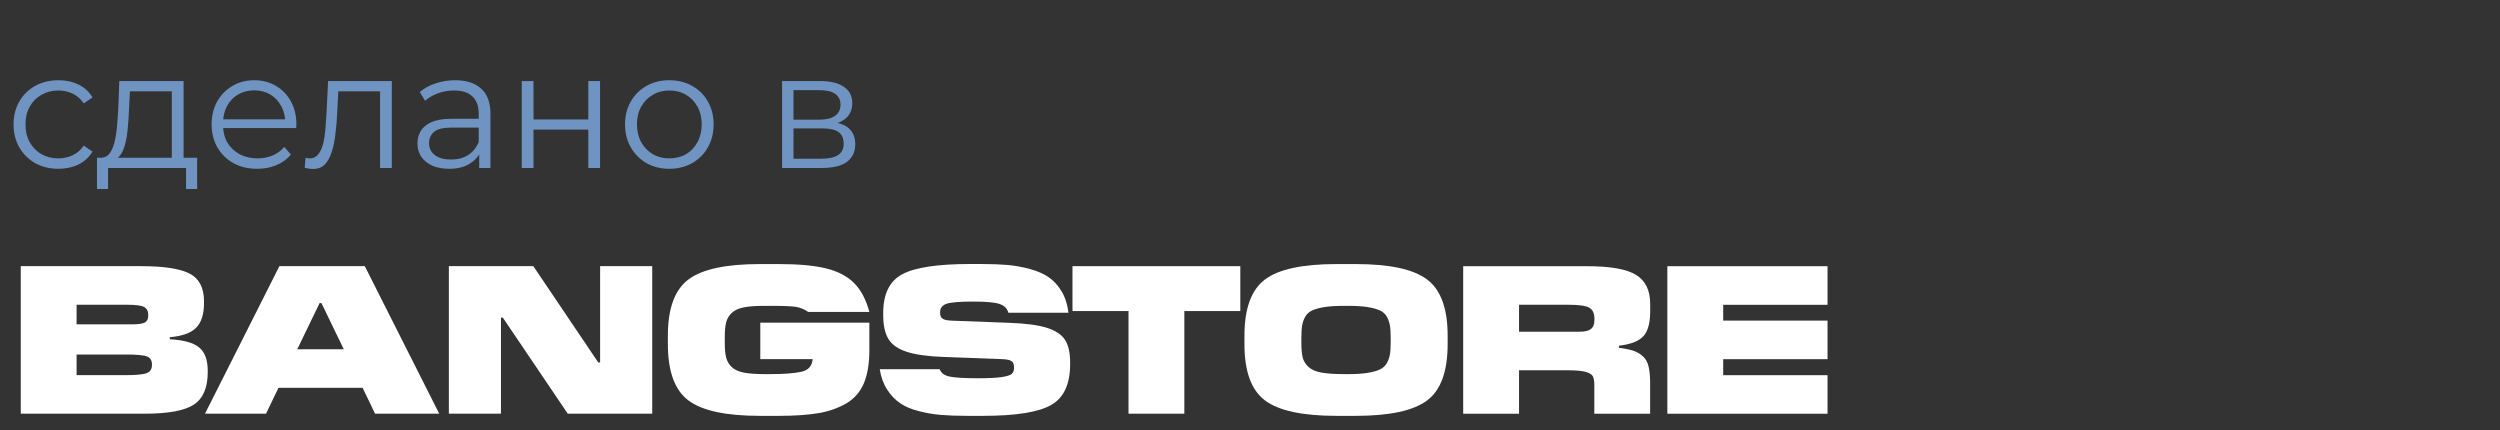
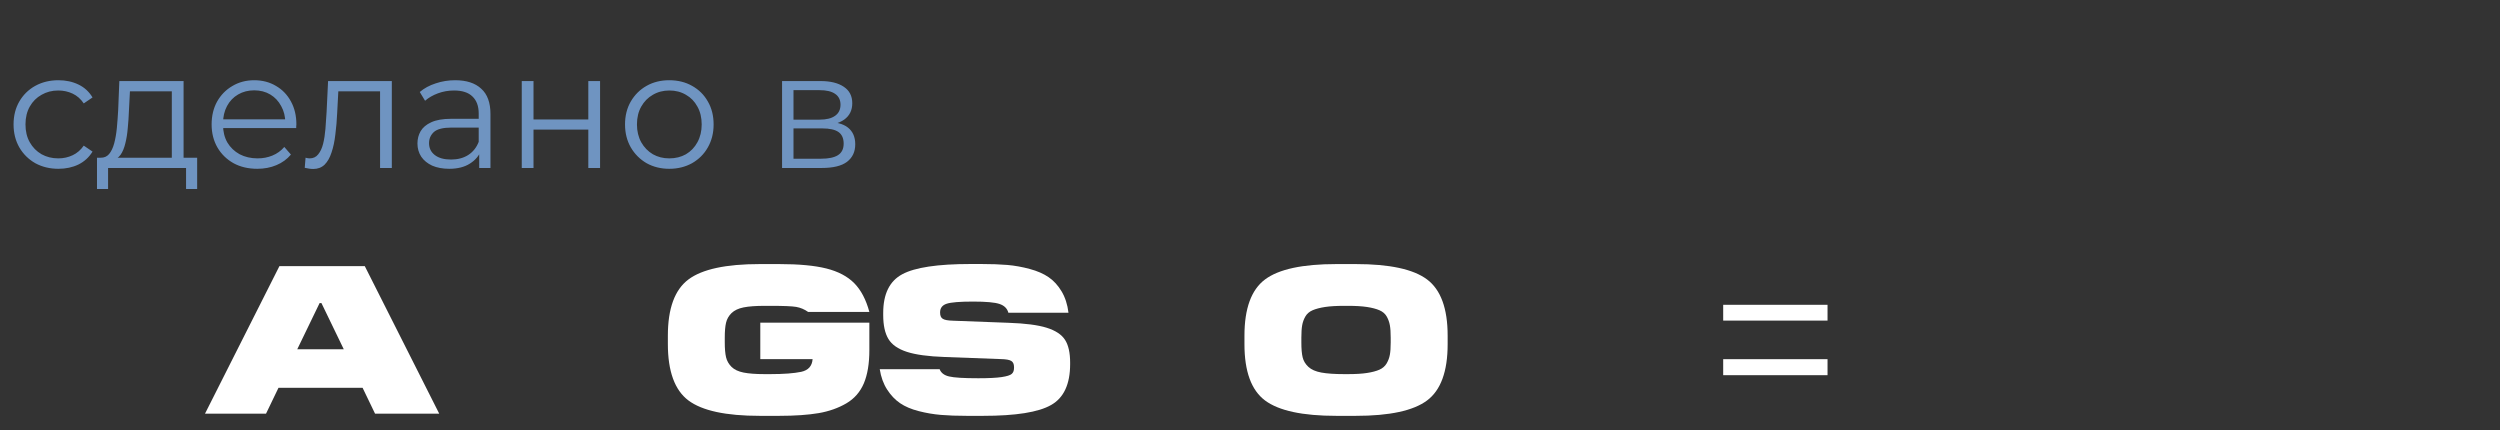
<svg xmlns="http://www.w3.org/2000/svg" width="151" height="26" viewBox="0 0 151 26" fill="none">
  <rect x="0" y="0" width="151" height="26" fill="#333333" stroke="none" />
-   <path d="M12.547 22.392V22.48C12.547 23.412 12.27 24.064 11.716 24.433C11.163 24.801 10.17 24.987 8.738 24.987H1.254V16.076H8.513C9.906 16.076 10.89 16.227 11.463 16.53C12.036 16.832 12.322 17.39 12.322 18.202V18.29C12.322 18.977 12.164 19.481 11.844 19.799C11.524 20.117 10.996 20.306 10.254 20.366V20.492C11.085 20.536 11.675 20.697 12.025 20.983C12.375 21.27 12.547 21.739 12.547 22.392ZM7.682 18.407H4.626V19.591H7.963C8.352 19.591 8.613 19.553 8.75 19.478C8.886 19.402 8.953 19.267 8.953 19.072V19.021C8.953 18.791 8.869 18.634 8.705 18.542C8.541 18.451 8.199 18.407 7.682 18.407ZM7.593 21.412H4.626V22.659H7.593C8.238 22.659 8.663 22.618 8.869 22.533C9.075 22.448 9.178 22.288 9.178 22.048V22.01C9.178 21.774 9.08 21.613 8.886 21.532C8.688 21.453 8.26 21.412 7.593 21.412Z" fill="white" />
  <path d="M22.034 16.076L26.53 24.987H22.654L21.9 23.422H16.821L16.067 24.987H12.381L16.876 16.076H22.034ZM19.415 18.306H19.304L17.955 21.094H20.763L19.415 18.306Z" fill="white" />
-   <path d="M39.394 16.076V24.987H34.292L30.369 19.182H30.258V24.987H27.111V16.076H32.213L36.136 21.894H36.247V16.076H39.394Z" fill="white" />
  <path d="M47.059 25.117H45.892C43.845 25.117 42.411 24.808 41.582 24.188C40.754 23.567 40.339 22.43 40.339 20.776V20.278C40.339 18.63 40.754 17.499 41.582 16.879C42.411 16.258 43.845 15.95 45.892 15.95H47.059C48.249 15.95 49.203 16.038 49.915 16.217C50.626 16.397 51.185 16.69 51.594 17.102C52.003 17.515 52.309 18.095 52.509 18.841H48.811C48.586 18.681 48.344 18.58 48.085 18.536C47.827 18.492 47.307 18.473 46.528 18.473H46.181C45.65 18.473 45.224 18.504 44.91 18.567C44.596 18.63 44.354 18.747 44.184 18.911C44.015 19.078 43.906 19.27 43.854 19.49C43.801 19.711 43.776 20.013 43.776 20.395V20.675C43.776 21.056 43.801 21.358 43.854 21.579C43.906 21.8 44.018 21.992 44.184 22.159C44.354 22.326 44.596 22.439 44.91 22.502C45.224 22.565 45.647 22.597 46.181 22.597H46.528C47.337 22.597 47.96 22.549 48.394 22.458C48.822 22.363 49.05 22.111 49.081 21.692H45.922V19.49H52.509V21.157C52.509 21.963 52.397 22.628 52.178 23.151C51.955 23.674 51.605 24.077 51.121 24.361C50.638 24.644 50.079 24.843 49.447 24.953C48.814 25.06 48.019 25.117 47.059 25.117Z" fill="white" />
  <path d="M59.376 25.117H58.398C57.797 25.117 57.274 25.098 56.829 25.06C56.385 25.022 55.937 24.947 55.486 24.83C55.036 24.714 54.664 24.556 54.363 24.351C54.063 24.146 53.804 23.872 53.582 23.529C53.36 23.186 53.212 22.776 53.137 22.3H56.754C56.838 22.521 57.027 22.669 57.327 22.738C57.627 22.811 58.214 22.846 59.093 22.846C59.715 22.846 60.182 22.823 60.497 22.776C60.811 22.729 61.017 22.666 61.108 22.584C61.203 22.502 61.247 22.382 61.247 22.222V22.171C61.247 21.992 61.192 21.869 61.083 21.803C60.975 21.733 60.766 21.696 60.461 21.689L57.066 21.563C56.07 21.529 55.306 21.425 54.772 21.251C54.241 21.078 53.868 20.82 53.66 20.473C53.451 20.127 53.346 19.648 53.346 19.027V18.901C53.346 17.755 53.729 16.976 54.497 16.564C55.264 16.151 56.638 15.946 58.614 15.946H59.276C59.877 15.946 60.399 15.965 60.844 16.003C61.289 16.041 61.742 16.123 62.198 16.246C62.654 16.368 63.035 16.535 63.338 16.743C63.641 16.951 63.903 17.235 64.119 17.597C64.336 17.959 64.475 18.388 64.536 18.889H60.905C60.839 18.634 60.661 18.457 60.371 18.359C60.082 18.262 59.549 18.215 58.77 18.215C57.969 18.215 57.435 18.259 57.174 18.347C56.913 18.435 56.782 18.608 56.782 18.863V18.889C56.782 19.068 56.835 19.191 56.946 19.257C57.055 19.327 57.263 19.364 57.569 19.371L60.916 19.497C61.92 19.531 62.688 19.629 63.221 19.796C63.752 19.963 64.122 20.206 64.328 20.527C64.534 20.848 64.636 21.308 64.636 21.904V21.992C64.636 23.205 64.253 24.03 63.486 24.462C62.726 24.899 61.353 25.117 59.376 25.117Z" fill="white" />
-   <path d="M71.534 18.788V24.987H68.162V18.788H64.778V16.076H74.915V18.788H71.534Z" fill="white" />
  <path d="M81.885 25.117H80.718C78.671 25.117 77.237 24.808 76.408 24.188C75.58 23.567 75.165 22.436 75.165 20.788V20.278C75.165 18.63 75.58 17.499 76.408 16.879C77.237 16.258 78.671 15.95 80.718 15.95H81.885C83.932 15.95 85.366 16.258 86.195 16.879C87.023 17.499 87.438 18.63 87.438 20.278V20.788C87.438 22.436 87.023 23.57 86.195 24.188C85.366 24.808 83.929 25.117 81.885 25.117ZM81.188 22.597H81.413C81.877 22.597 82.263 22.575 82.569 22.527C82.875 22.48 83.125 22.414 83.317 22.329C83.509 22.244 83.654 22.118 83.751 21.954C83.848 21.787 83.915 21.614 83.948 21.425C83.982 21.239 83.998 20.993 83.998 20.688V20.395C83.998 20.079 83.982 19.831 83.948 19.645C83.915 19.459 83.851 19.282 83.757 19.116C83.662 18.948 83.517 18.826 83.323 18.741C83.128 18.656 82.878 18.589 82.569 18.542C82.261 18.495 81.877 18.473 81.413 18.473H81.188C80.723 18.473 80.337 18.495 80.031 18.542C79.722 18.589 79.472 18.656 79.277 18.741C79.083 18.826 78.938 18.952 78.844 19.116C78.749 19.282 78.685 19.456 78.652 19.645C78.618 19.831 78.602 20.083 78.602 20.395V20.688C78.602 21.069 78.627 21.368 78.68 21.585C78.733 21.803 78.849 21.992 79.027 22.159C79.208 22.326 79.466 22.439 79.808 22.502C80.15 22.565 80.612 22.597 81.188 22.597Z" fill="white" />
-   <path d="M91.75 22.365V24.989H88.377V16.079H95.862C97.263 16.079 98.247 16.253 98.817 16.602C99.387 16.952 99.671 17.534 99.671 18.359V18.803C99.671 19.515 99.532 20.022 99.248 20.318C98.968 20.614 98.478 20.803 97.783 20.879V21.005C98.15 21.055 98.434 21.112 98.637 21.178C98.84 21.244 99.029 21.348 99.204 21.496C99.379 21.644 99.501 21.852 99.568 22.113C99.635 22.378 99.668 22.715 99.668 23.131V24.989H96.296V23.256C96.296 23.02 96.265 22.844 96.207 22.727C96.145 22.614 96.004 22.523 95.773 22.46C95.545 22.397 95.189 22.365 94.711 22.365H91.75ZM94.716 18.407H91.75V20.035H95.414C95.728 20.035 95.956 19.981 96.095 19.868C96.234 19.758 96.304 19.575 96.304 19.32V19.244C96.304 18.923 96.198 18.703 95.99 18.583C95.781 18.463 95.353 18.407 94.716 18.407Z" fill="white" />
-   <path d="M110.383 22.658V24.989H100.708V16.079H110.383V18.41H104.081V19.364H110.383V21.694H104.081V22.661H110.383V22.658Z" fill="white" />
+   <path d="M110.383 22.658V24.989H100.708H110.383V18.41H104.081V19.364H110.383V21.694H104.081V22.661H110.383V22.658Z" fill="white" />
  <path d="M3.529 10.195C3.009 10.195 2.542 10.082 2.129 9.856C1.722 9.622 1.402 9.306 1.169 8.906C0.936 8.499 0.819 8.036 0.819 7.516C0.819 6.989 0.936 6.526 1.169 6.126C1.402 5.726 1.722 5.412 2.129 5.186C2.542 4.959 3.009 4.846 3.529 4.846C3.976 4.846 4.379 4.932 4.739 5.106C5.099 5.279 5.382 5.539 5.589 5.886L5.059 6.246C4.879 5.979 4.656 5.782 4.389 5.656C4.122 5.529 3.832 5.466 3.519 5.466C3.146 5.466 2.809 5.552 2.509 5.726C2.209 5.892 1.972 6.129 1.799 6.436C1.626 6.742 1.539 7.102 1.539 7.516C1.539 7.929 1.626 8.289 1.799 8.596C1.972 8.902 2.209 9.142 2.509 9.316C2.809 9.482 3.146 9.566 3.519 9.566C3.832 9.566 4.122 9.502 4.389 9.376C4.656 9.249 4.879 9.056 5.059 8.796L5.589 9.156C5.382 9.496 5.099 9.756 4.739 9.936C4.379 10.109 3.976 10.195 3.529 10.195ZM10.378 9.806V5.516H7.848L7.788 6.686C7.775 7.039 7.751 7.386 7.718 7.726C7.691 8.066 7.641 8.379 7.568 8.666C7.501 8.946 7.405 9.176 7.278 9.356C7.151 9.529 6.988 9.629 6.788 9.656L6.078 9.526C6.285 9.532 6.455 9.459 6.588 9.306C6.721 9.146 6.825 8.929 6.898 8.656C6.971 8.382 7.025 8.072 7.058 7.726C7.091 7.372 7.118 7.012 7.138 6.646L7.208 4.896H11.088V9.806H10.378ZM5.858 11.415V9.526H11.908V11.415H11.238V10.146H6.528V11.415H5.858ZM15.542 10.195C14.995 10.195 14.515 10.082 14.102 9.856C13.688 9.622 13.365 9.306 13.132 8.906C12.898 8.499 12.782 8.036 12.782 7.516C12.782 6.996 12.892 6.536 13.112 6.136C13.338 5.736 13.645 5.422 14.032 5.196C14.425 4.962 14.865 4.846 15.352 4.846C15.845 4.846 16.282 4.959 16.662 5.186C17.048 5.406 17.352 5.719 17.572 6.126C17.792 6.526 17.902 6.989 17.902 7.516C17.902 7.549 17.898 7.586 17.892 7.626C17.892 7.659 17.892 7.696 17.892 7.736H13.322V7.206H17.512L17.232 7.416C17.232 7.036 17.148 6.699 16.982 6.406C16.822 6.106 16.602 5.872 16.322 5.706C16.042 5.539 15.718 5.456 15.352 5.456C14.992 5.456 14.668 5.539 14.382 5.706C14.095 5.872 13.872 6.106 13.712 6.406C13.552 6.706 13.472 7.049 13.472 7.436V7.546C13.472 7.946 13.558 8.299 13.732 8.606C13.912 8.906 14.158 9.142 14.472 9.316C14.792 9.482 15.155 9.566 15.562 9.566C15.882 9.566 16.178 9.509 16.452 9.396C16.732 9.282 16.972 9.109 17.172 8.876L17.572 9.336C17.338 9.616 17.045 9.829 16.692 9.976C16.345 10.122 15.962 10.195 15.542 10.195ZM18.406 10.136L18.456 9.526C18.503 9.532 18.546 9.542 18.586 9.556C18.633 9.562 18.673 9.566 18.706 9.566C18.919 9.566 19.089 9.486 19.216 9.326C19.349 9.166 19.449 8.952 19.516 8.686C19.583 8.419 19.629 8.119 19.656 7.786C19.683 7.446 19.706 7.106 19.726 6.766L19.816 4.896H23.666V10.146H22.956V5.306L23.136 5.516H20.276L20.446 5.296L20.366 6.816C20.346 7.269 20.309 7.702 20.256 8.116C20.209 8.529 20.133 8.892 20.026 9.206C19.926 9.519 19.786 9.766 19.606 9.946C19.426 10.119 19.196 10.206 18.916 10.206C18.836 10.206 18.753 10.199 18.666 10.185C18.586 10.172 18.499 10.155 18.406 10.136ZM28.944 10.146V8.986L28.914 8.796V6.856C28.914 6.409 28.788 6.066 28.534 5.826C28.288 5.586 27.918 5.466 27.424 5.466C27.084 5.466 26.761 5.522 26.454 5.636C26.148 5.749 25.888 5.899 25.674 6.086L25.354 5.556C25.621 5.329 25.941 5.156 26.314 5.036C26.688 4.909 27.081 4.846 27.494 4.846C28.174 4.846 28.698 5.016 29.064 5.356C29.438 5.689 29.624 6.199 29.624 6.886V10.146H28.944ZM27.134 10.195C26.741 10.195 26.398 10.132 26.104 10.005C25.818 9.872 25.598 9.692 25.444 9.466C25.291 9.232 25.214 8.966 25.214 8.666C25.214 8.392 25.278 8.146 25.404 7.926C25.538 7.699 25.751 7.519 26.044 7.386C26.344 7.246 26.744 7.176 27.244 7.176H29.054V7.706H27.264C26.758 7.706 26.404 7.796 26.204 7.976C26.011 8.156 25.914 8.379 25.914 8.646C25.914 8.946 26.031 9.186 26.264 9.366C26.498 9.546 26.824 9.636 27.244 9.636C27.644 9.636 27.988 9.546 28.274 9.366C28.568 9.179 28.781 8.912 28.914 8.566L29.074 9.056C28.941 9.402 28.708 9.679 28.374 9.886C28.048 10.092 27.634 10.195 27.134 10.195ZM31.514 10.146V4.896H32.224V7.216H35.534V4.896H36.244V10.146H35.534V7.826H32.224V10.146H31.514ZM40.422 10.195C39.916 10.195 39.459 10.082 39.052 9.856C38.652 9.622 38.336 9.306 38.102 8.906C37.869 8.499 37.752 8.036 37.752 7.516C37.752 6.989 37.869 6.526 38.102 6.126C38.336 5.726 38.652 5.412 39.052 5.186C39.452 4.959 39.909 4.846 40.422 4.846C40.942 4.846 41.402 4.959 41.802 5.186C42.209 5.412 42.526 5.726 42.752 6.126C42.986 6.526 43.102 6.989 43.102 7.516C43.102 8.036 42.986 8.499 42.752 8.906C42.526 9.306 42.209 9.622 41.802 9.856C41.396 10.082 40.936 10.195 40.422 10.195ZM40.422 9.566C40.802 9.566 41.139 9.482 41.432 9.316C41.726 9.142 41.956 8.902 42.122 8.596C42.296 8.282 42.382 7.922 42.382 7.516C42.382 7.102 42.296 6.742 42.122 6.436C41.956 6.129 41.726 5.892 41.432 5.726C41.139 5.552 40.806 5.466 40.432 5.466C40.059 5.466 39.726 5.552 39.432 5.726C39.139 5.892 38.906 6.129 38.732 6.436C38.559 6.742 38.472 7.102 38.472 7.516C38.472 7.922 38.559 8.282 38.732 8.596C38.906 8.902 39.139 9.142 39.432 9.316C39.726 9.482 40.056 9.566 40.422 9.566ZM47.237 10.146V4.896H49.557C50.15 4.896 50.617 5.009 50.957 5.236C51.304 5.462 51.477 5.796 51.477 6.236C51.477 6.662 51.314 6.992 50.987 7.226C50.66 7.452 50.23 7.566 49.697 7.566L49.837 7.356C50.464 7.356 50.924 7.472 51.217 7.706C51.51 7.939 51.657 8.276 51.657 8.716C51.657 9.169 51.49 9.522 51.157 9.776C50.83 10.022 50.32 10.146 49.627 10.146H47.237ZM47.927 9.586H49.597C50.044 9.586 50.38 9.516 50.607 9.376C50.84 9.229 50.957 8.996 50.957 8.676C50.957 8.356 50.854 8.122 50.647 7.976C50.44 7.829 50.114 7.756 49.667 7.756H47.927V9.586ZM47.927 7.226H49.507C49.914 7.226 50.224 7.149 50.437 6.996C50.657 6.842 50.767 6.619 50.767 6.326C50.767 6.032 50.657 5.812 50.437 5.666C50.224 5.519 49.914 5.446 49.507 5.446H47.927V7.226Z" fill="#6F94C1" />
</svg>